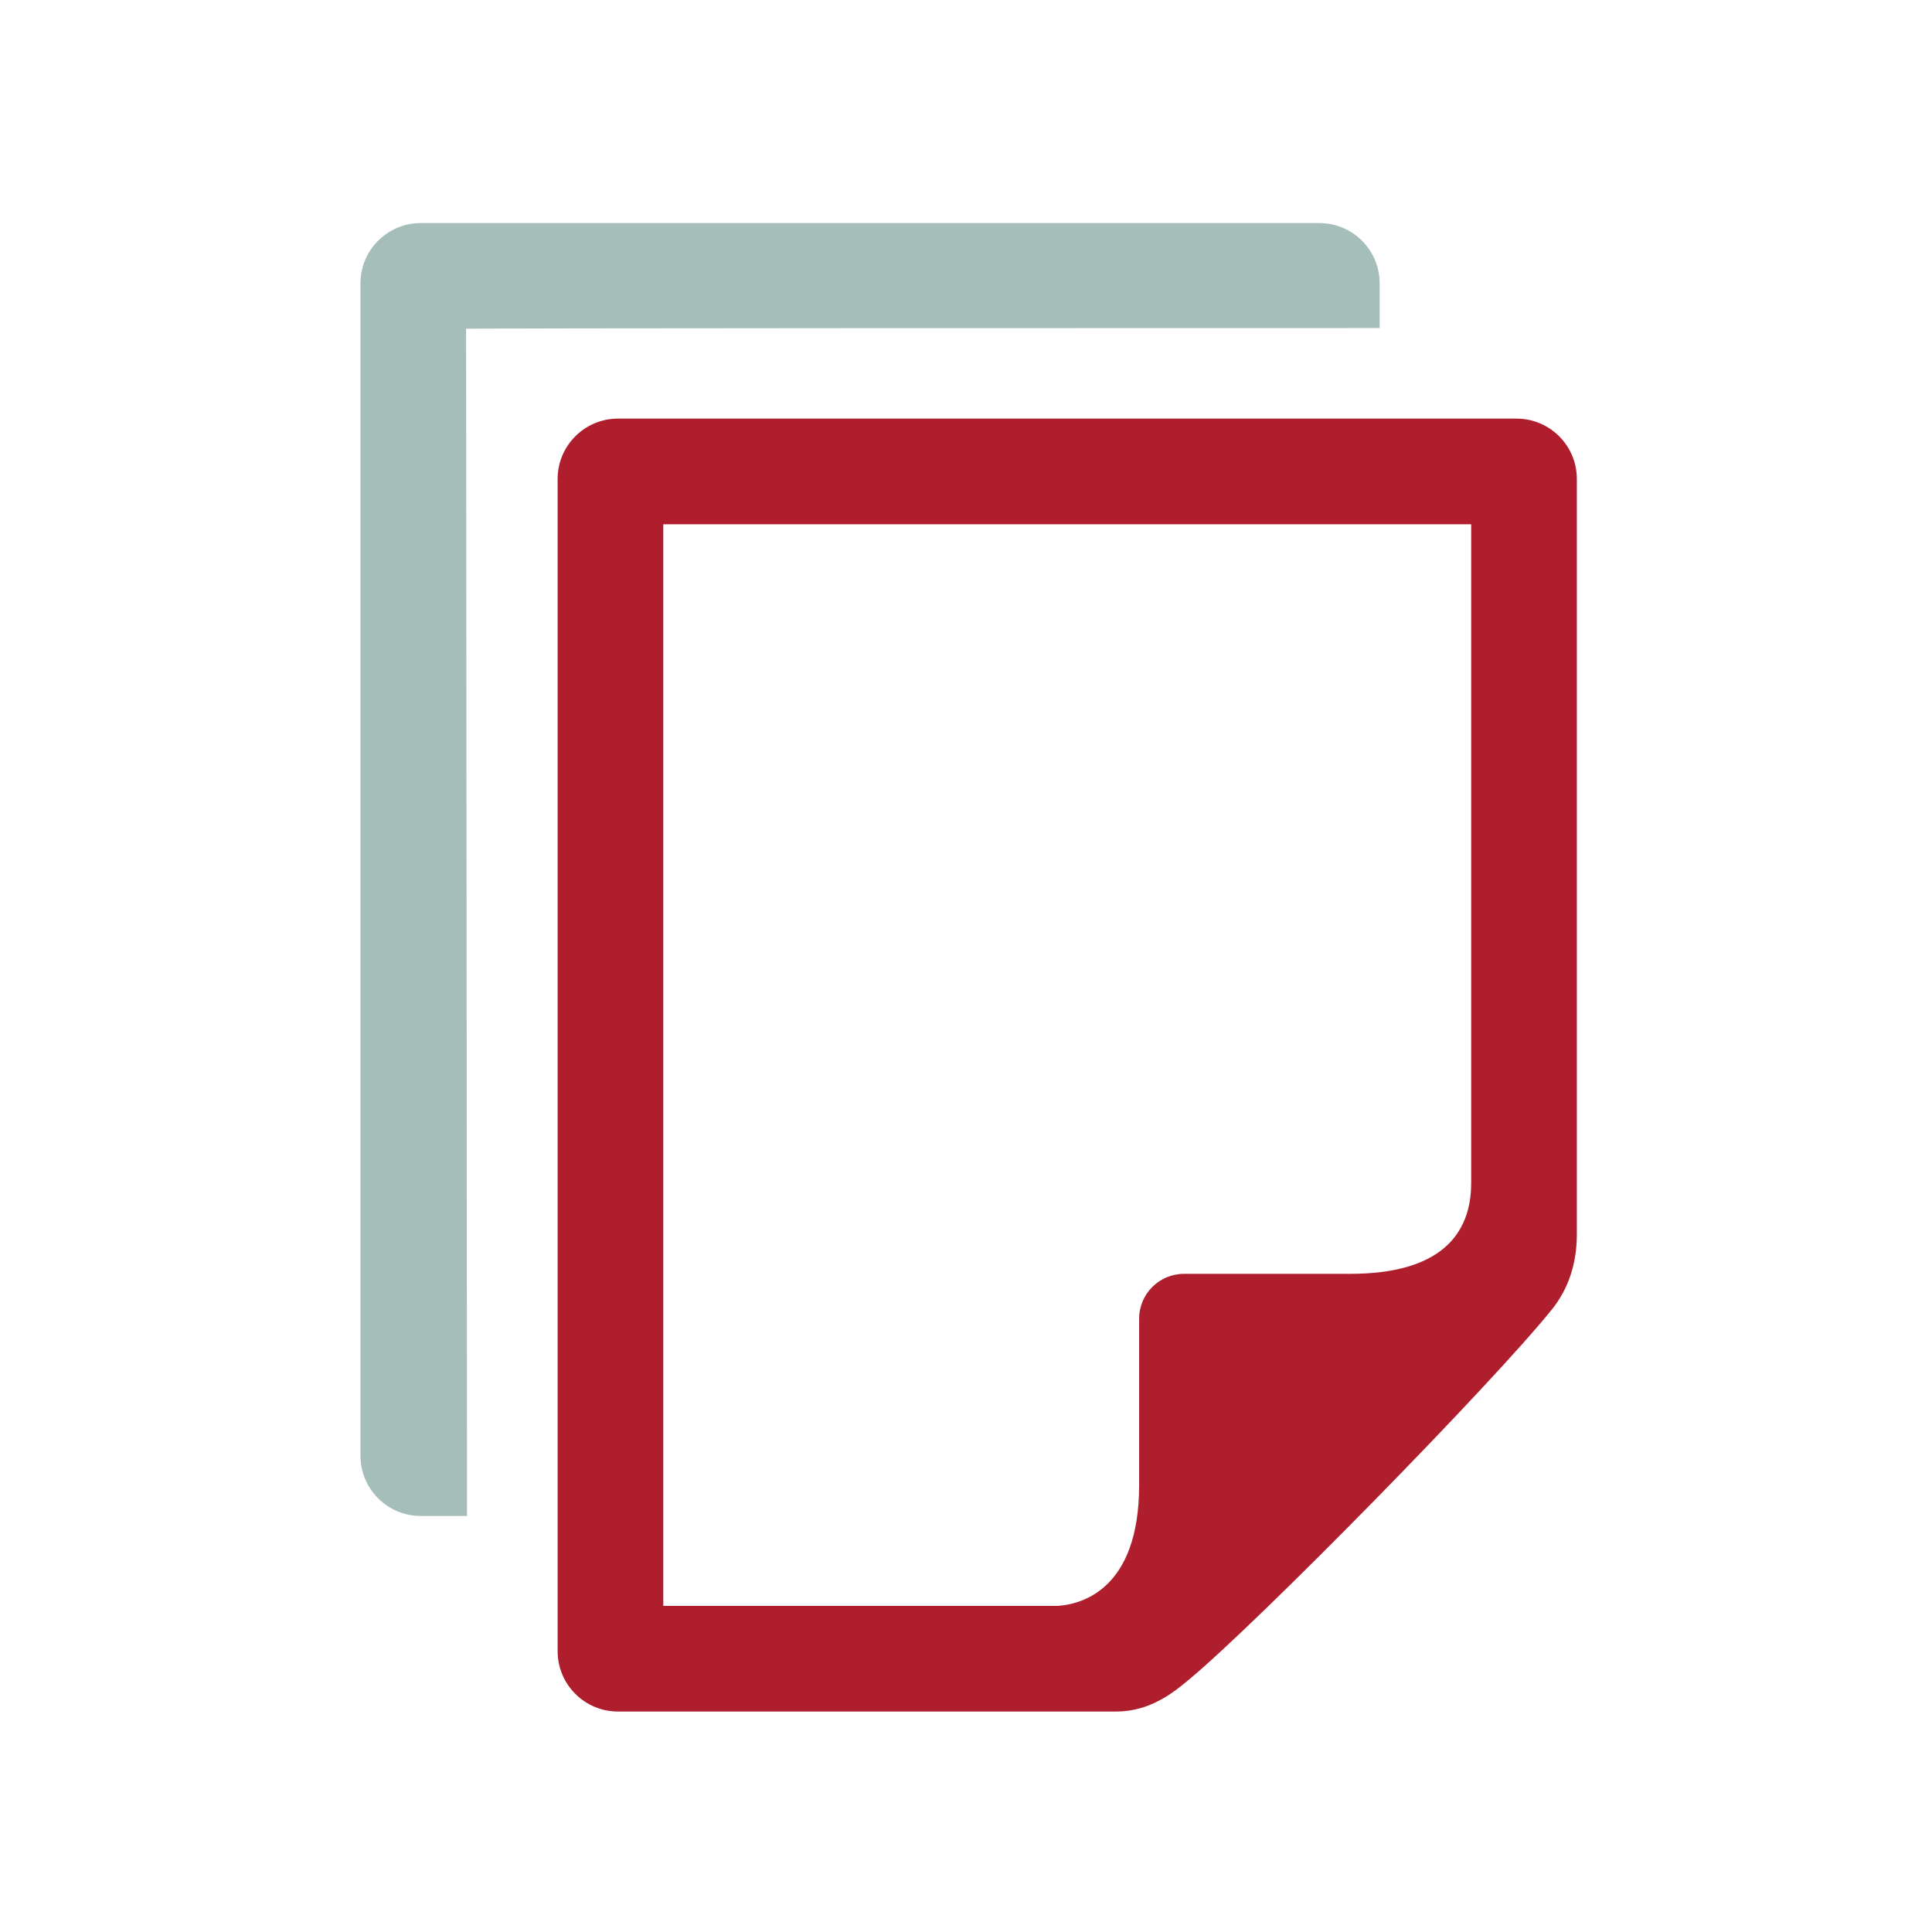
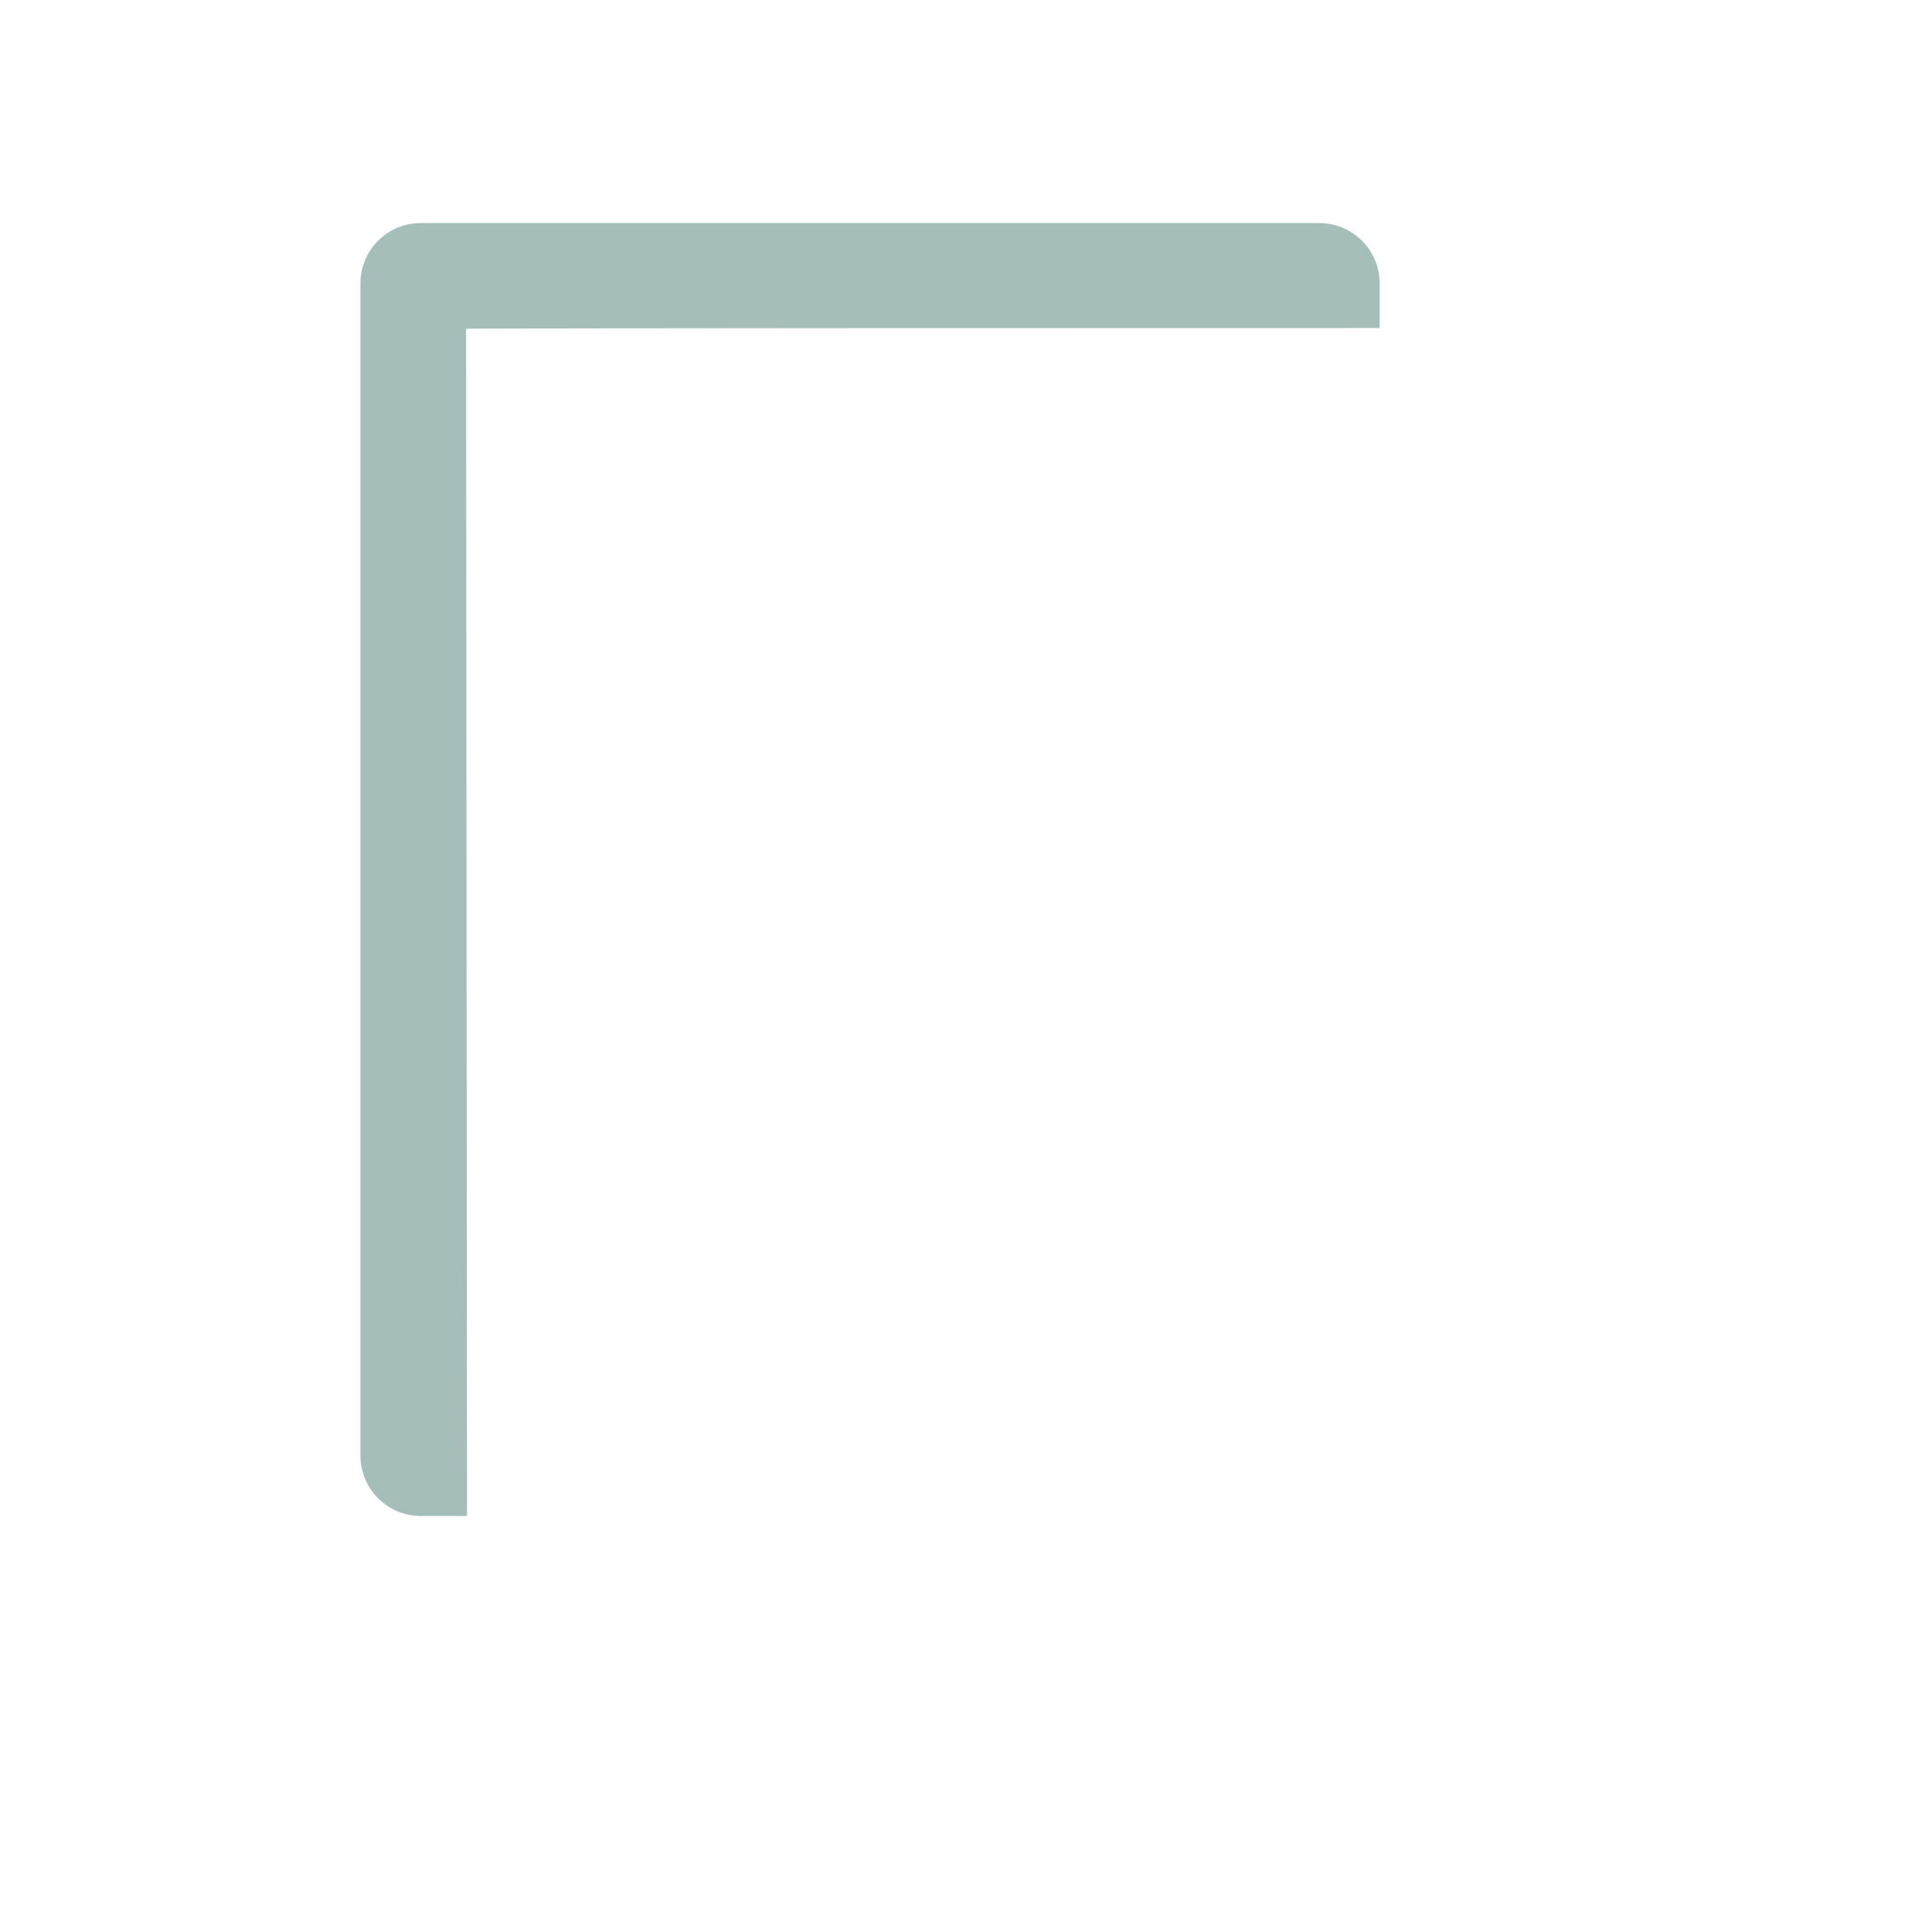
<svg xmlns="http://www.w3.org/2000/svg" width="64px" height="64px" viewBox="0 0 64 64" version="1.1">
  <title>Duplicate-document</title>
  <g id="Page-1" stroke="none" stroke-width="1" fill="none" fill-rule="evenodd">
    <g id="Duplicate-document" transform="translate(0, 0)">
      <g id="box">
-         <rect id="Rectangle" x="0" y="0" width="64" height="64" />
-       </g>
+         </g>
      <g id="icon" transform="translate(11.94, 7.389)" fill-rule="nonzero">
-         <path d="M38.295,6.478 L8.532,6.478 C7.427,6.478 6.532,7.373 6.532,8.478 L6.532,47.308 C6.532,48.412 7.427,49.308 8.532,49.308 L25.038,49.308 C26.168,49.308 26.951,48.66 27.419,48.273 C29.735,46.356 37.507,38.432 39.472,35.984 C40.018,35.302 40.295,34.466 40.295,33.497 L40.295,8.478 C40.295,7.373 39.4,6.478 38.295,6.478 Z M36.795,31.808 L36.794,31.808 C36.794,33.486 35.788,34.808 32.792,34.808 L27.284,34.808 C26.461,34.808 25.795,35.474 25.795,36.297 L25.795,41.808 C25.795,45.295 23.854,45.759 23.095,45.808 L10.032,45.808 L10.032,9.978 L36.795,9.978 L36.795,31.808 L36.795,31.808 Z" id="Shape" fill="#AF1E2D" />
-         <path d="M33.763,3.478 L33.763,2 C33.763,0.895 32.868,0 31.763,0 L2,0 C0.895,0 0,0.895 0,2 L0,40.83 C0,41.934 0.895,42.83 2,42.83 L3.532,42.83 L3.5,3.5 C3.5,3.5 3.606,3.478 33.763,3.478 Z" id="Path" fill="#A5BEB9" />
+         <path d="M33.763,3.478 L33.763,2 C33.763,0.895 32.868,0 31.763,0 L2,0 C0.895,0 0,0.895 0,2 L0,40.83 C0,41.934 0.895,42.83 2,42.83 L3.532,42.83 L3.5,3.5 C3.5,3.5 3.606,3.478 33.763,3.478 " id="Path" fill="#A5BEB9" />
      </g>
    </g>
  </g>
</svg>